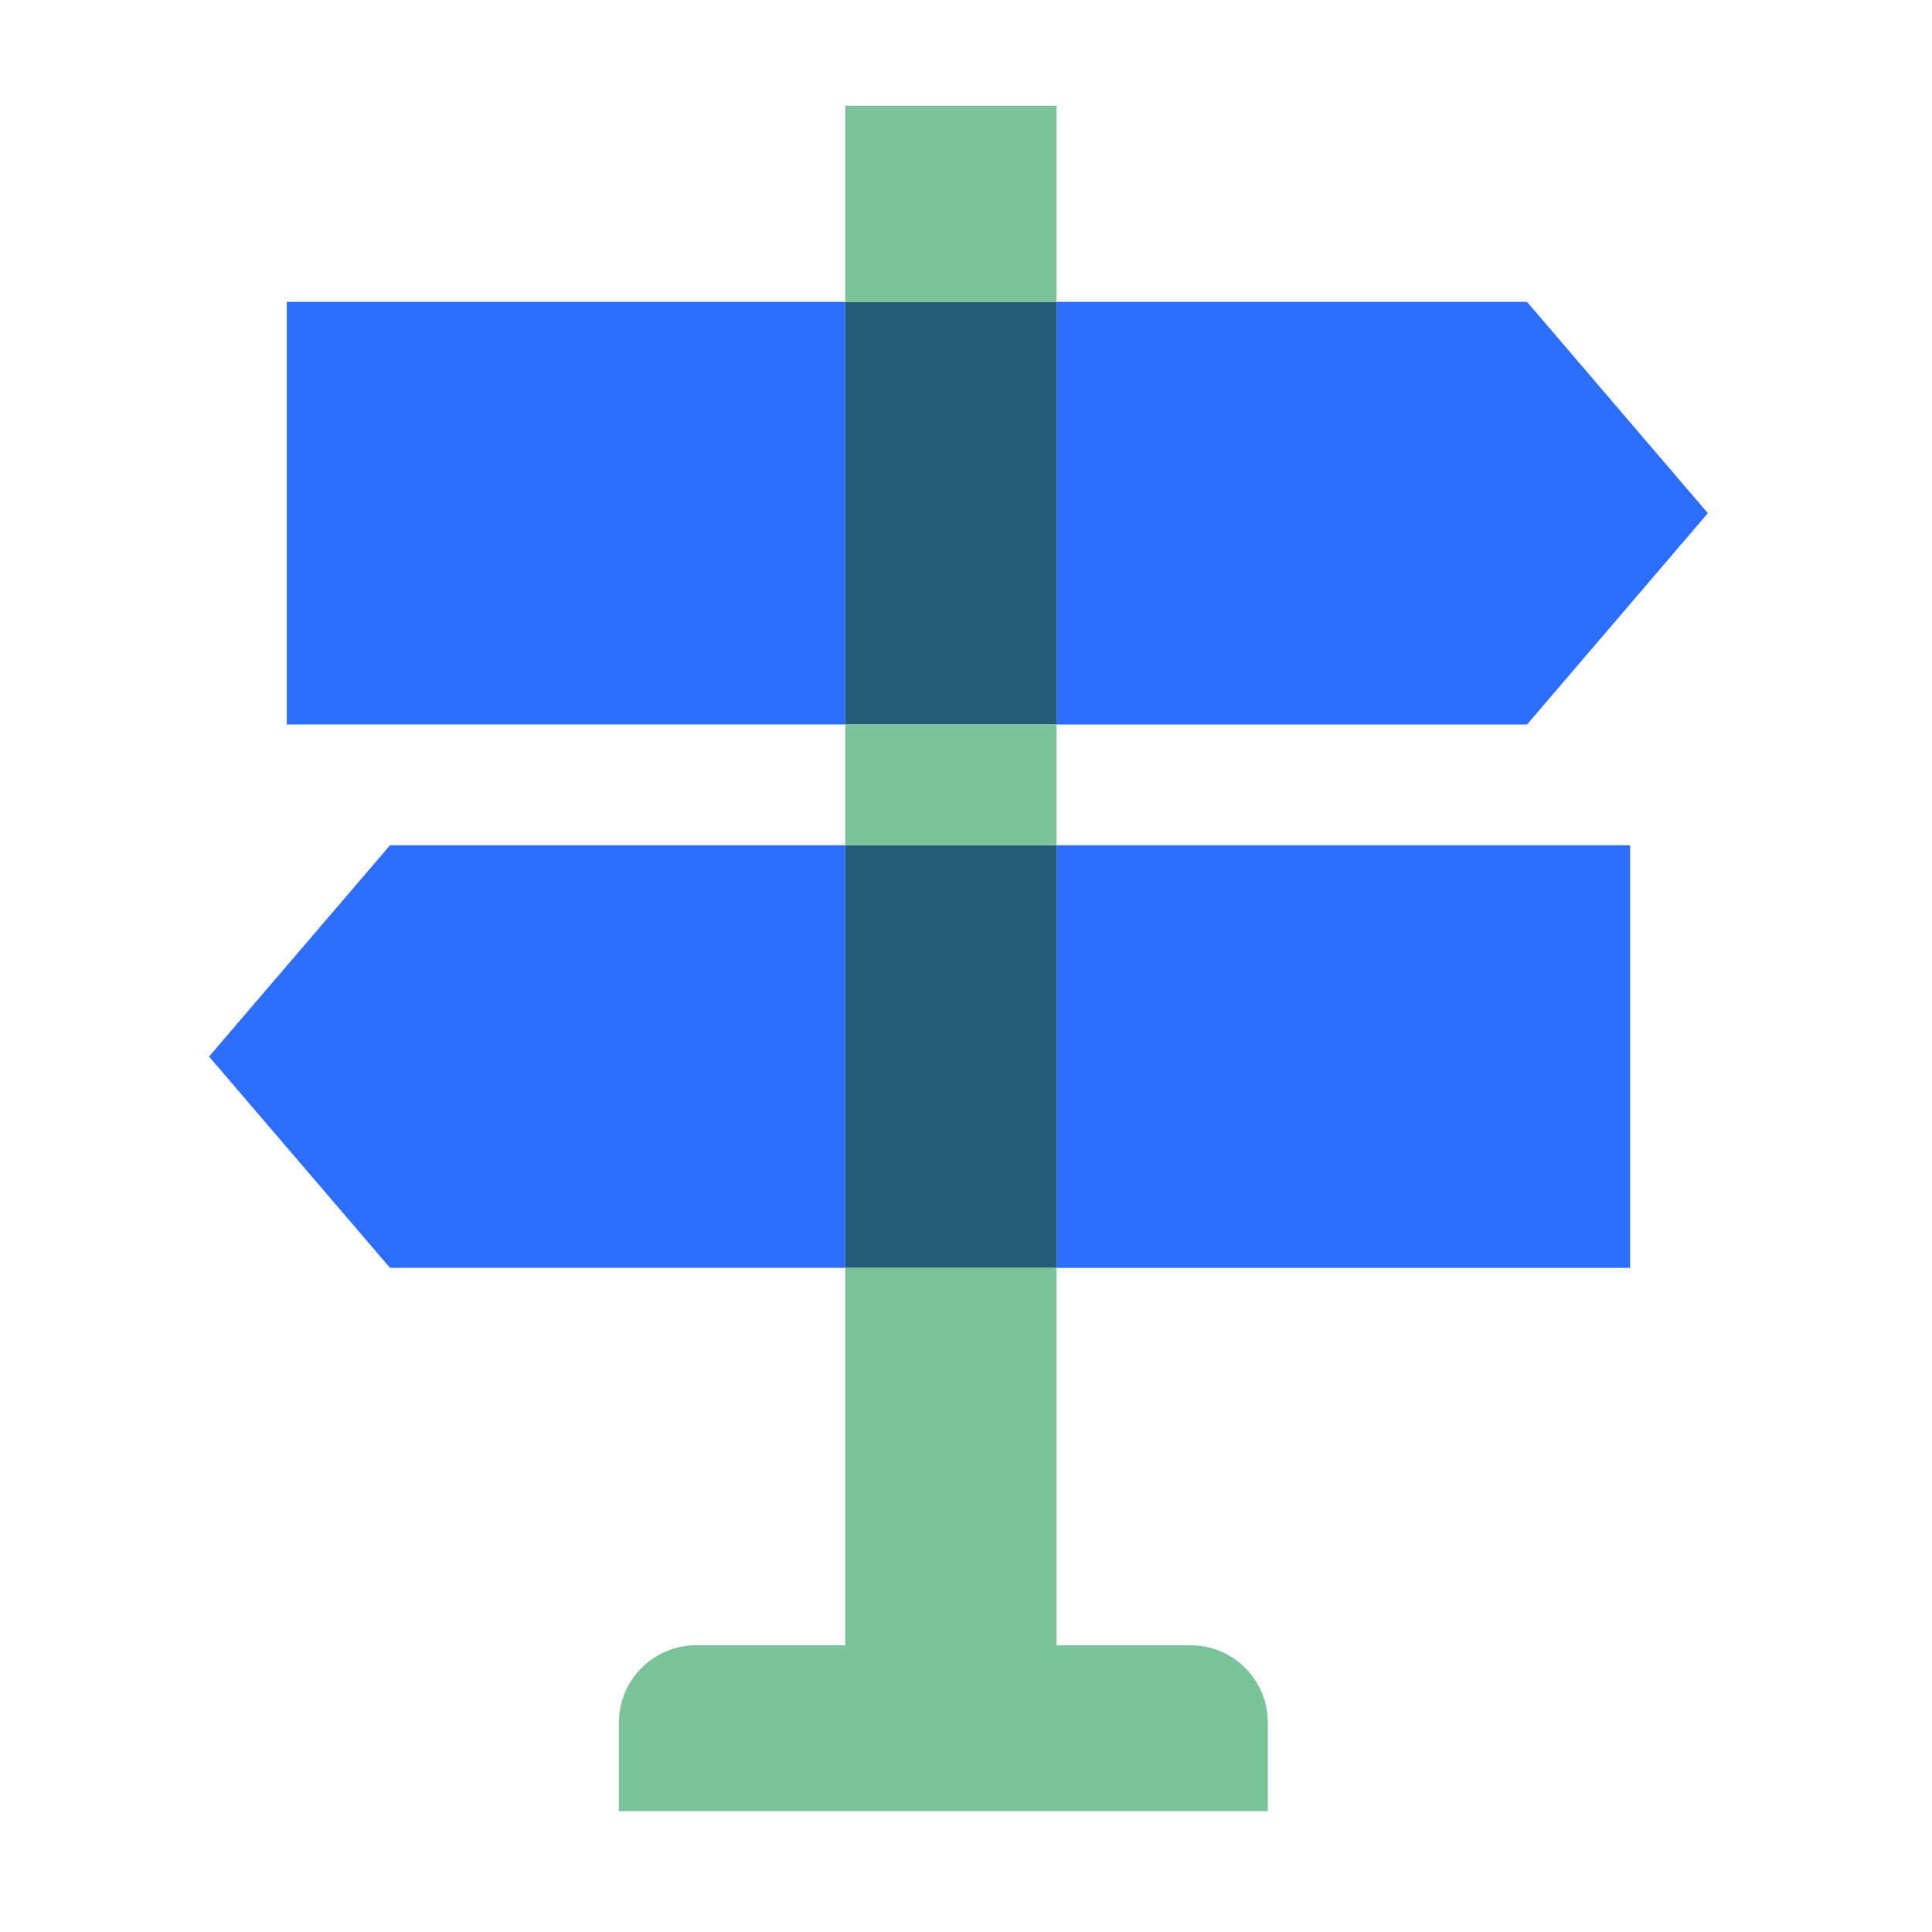
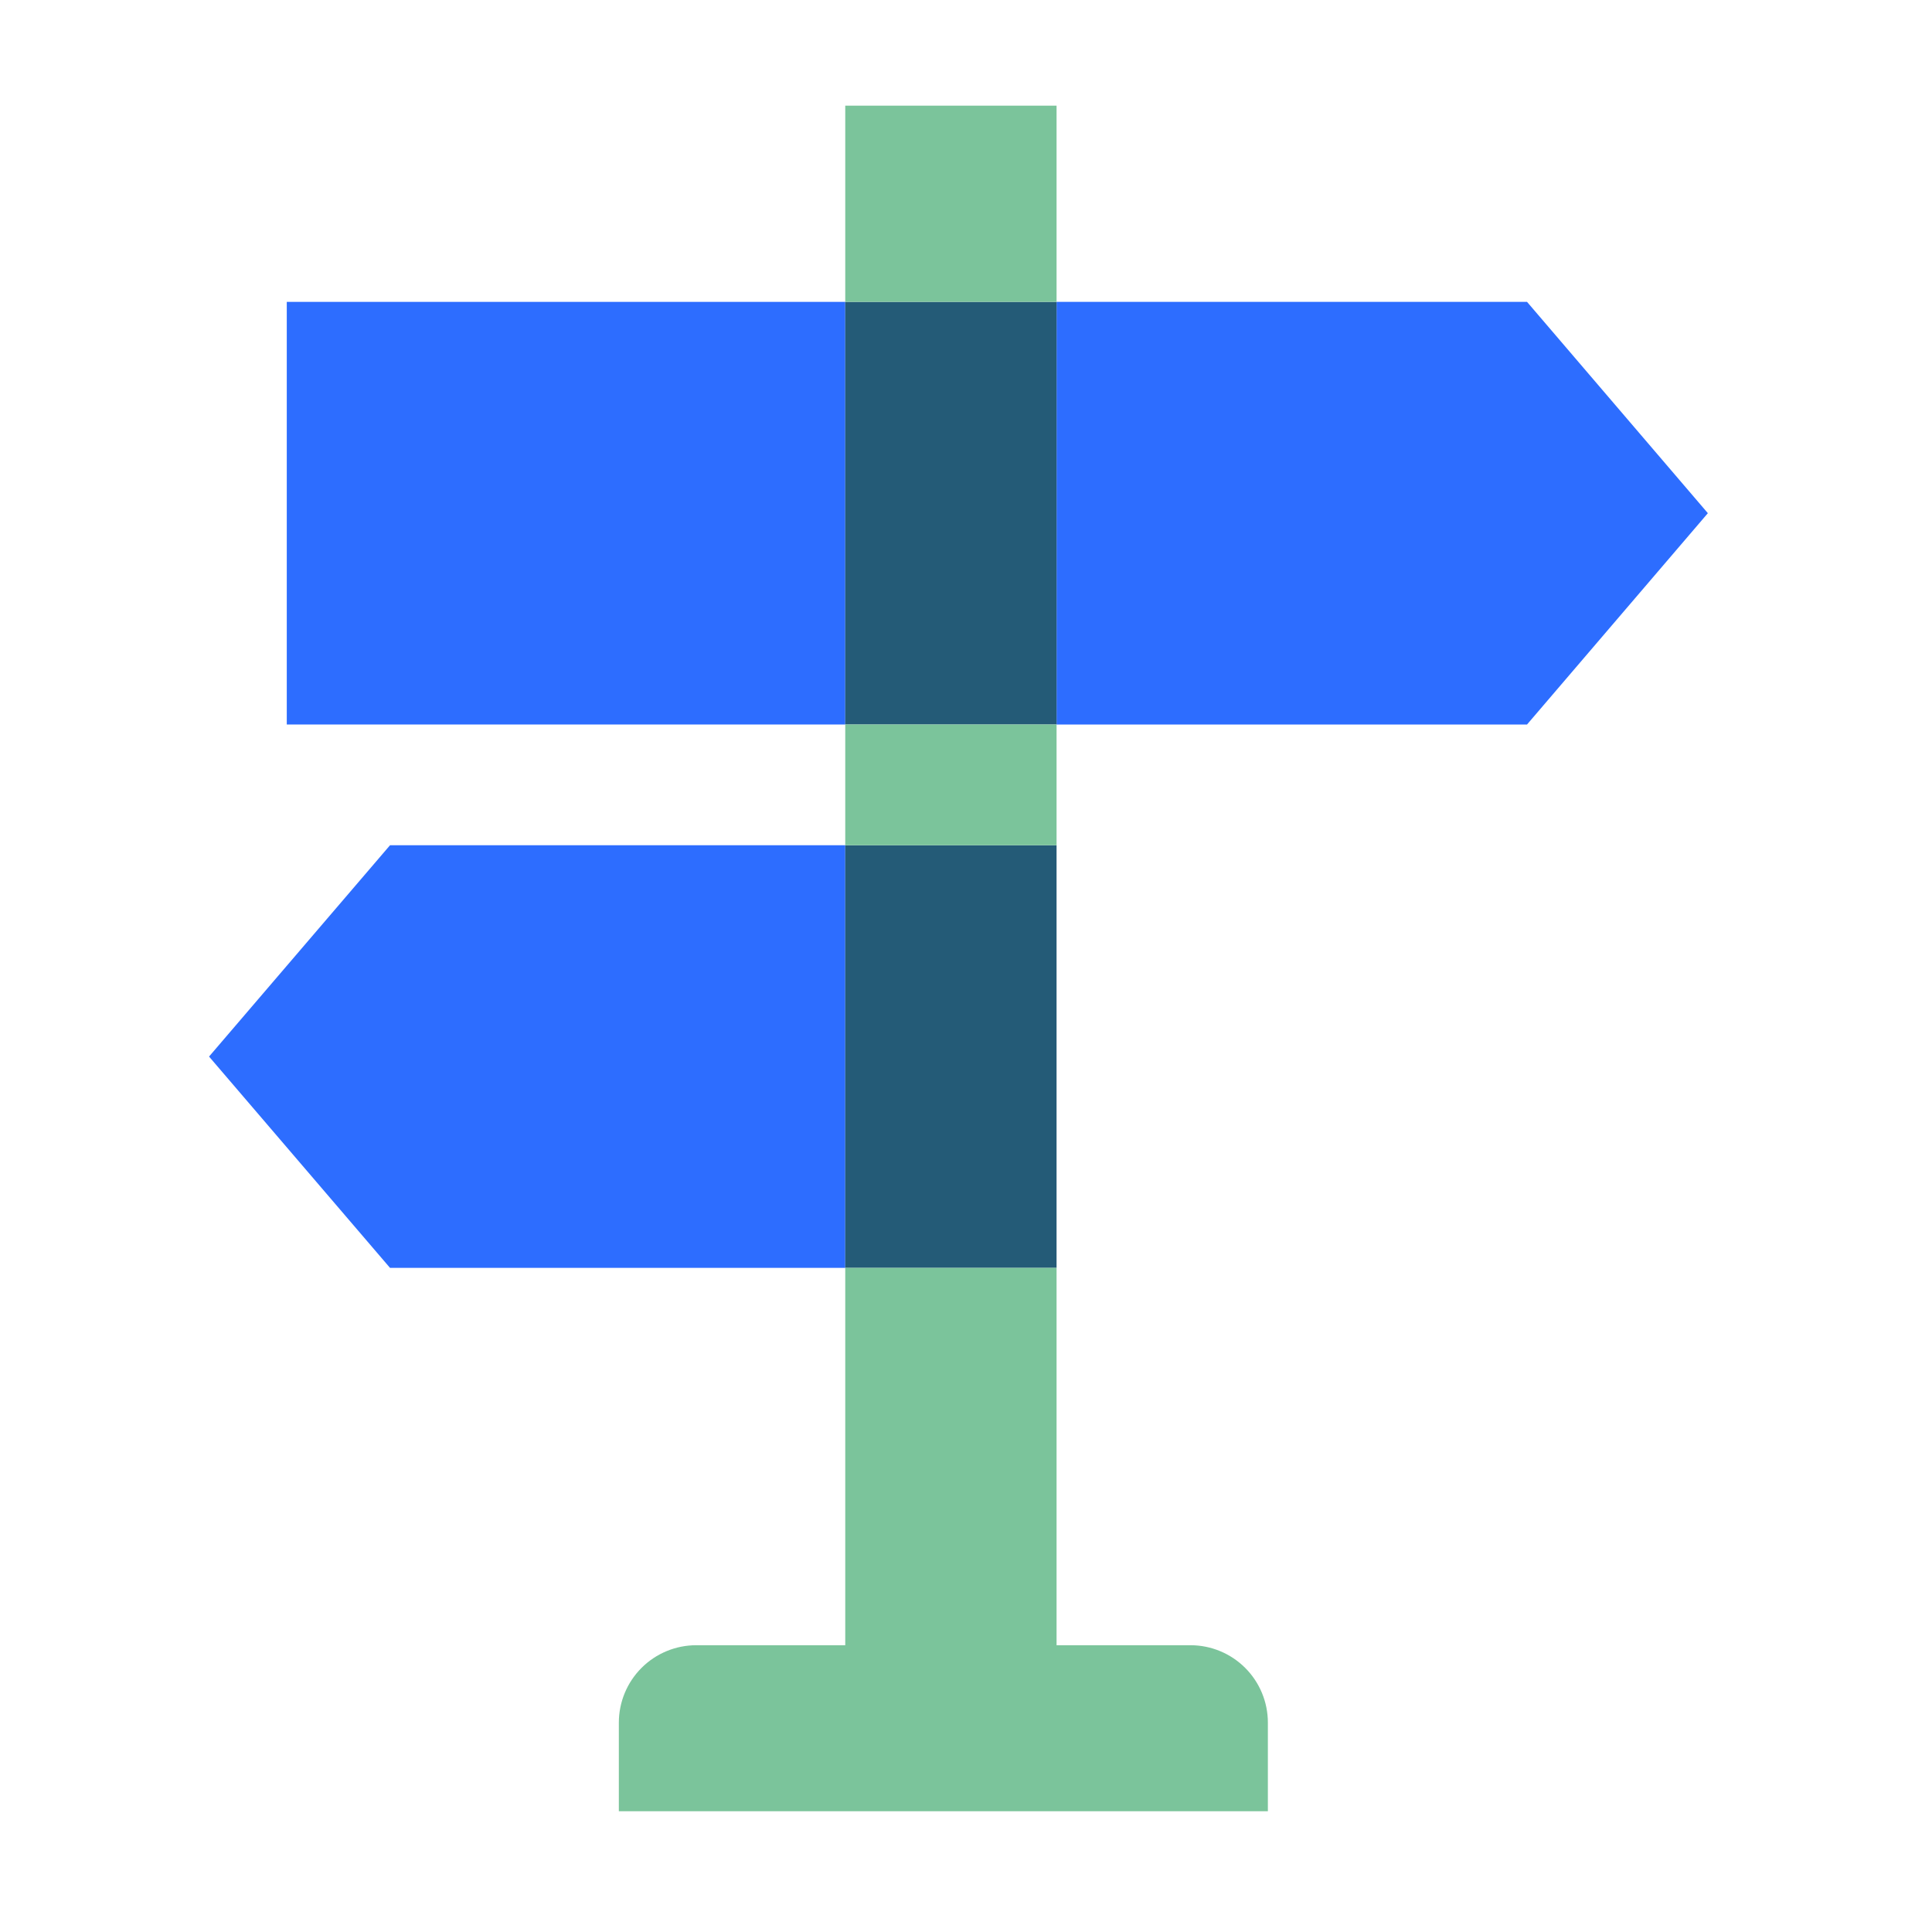
<svg xmlns="http://www.w3.org/2000/svg" width="128" height="128" viewBox="0 0 128 128" fill="none">
  <path d="M56 20H19V48H56V20Z" fill="#2D6DFF" />
  <path d="M113.15 34L101.17 48H70V20H101.17L113.15 34Z" fill="#2D6DFF" />
  <path d="M25.84 56H56V84H25.84L13.85 70L25.84 56Z" fill="#2D6DFF" />
-   <path d="M108 56H70V84H108V56Z" fill="#2D6DFF" />
  <path d="M70 56H56V84H70V56Z" fill="#245B77" />
  <path d="M70 20H56V48H70V20Z" fill="#245B77" />
  <path d="M70 7H56V20H70V7Z" fill="#7BC49B" />
  <path d="M70 48H56V56H70V48Z" fill="#7BC49B" />
  <path d="M84 114.13V120H41V114.13C41 112.769 41.541 111.465 42.502 110.503C43.465 109.54 44.769 109 46.13 109H56V84H70V109H78.87C80.231 109 81.535 109.54 82.498 110.503C83.46 111.465 84 112.769 84 114.13Z" fill="#7BC49B" />
</svg>